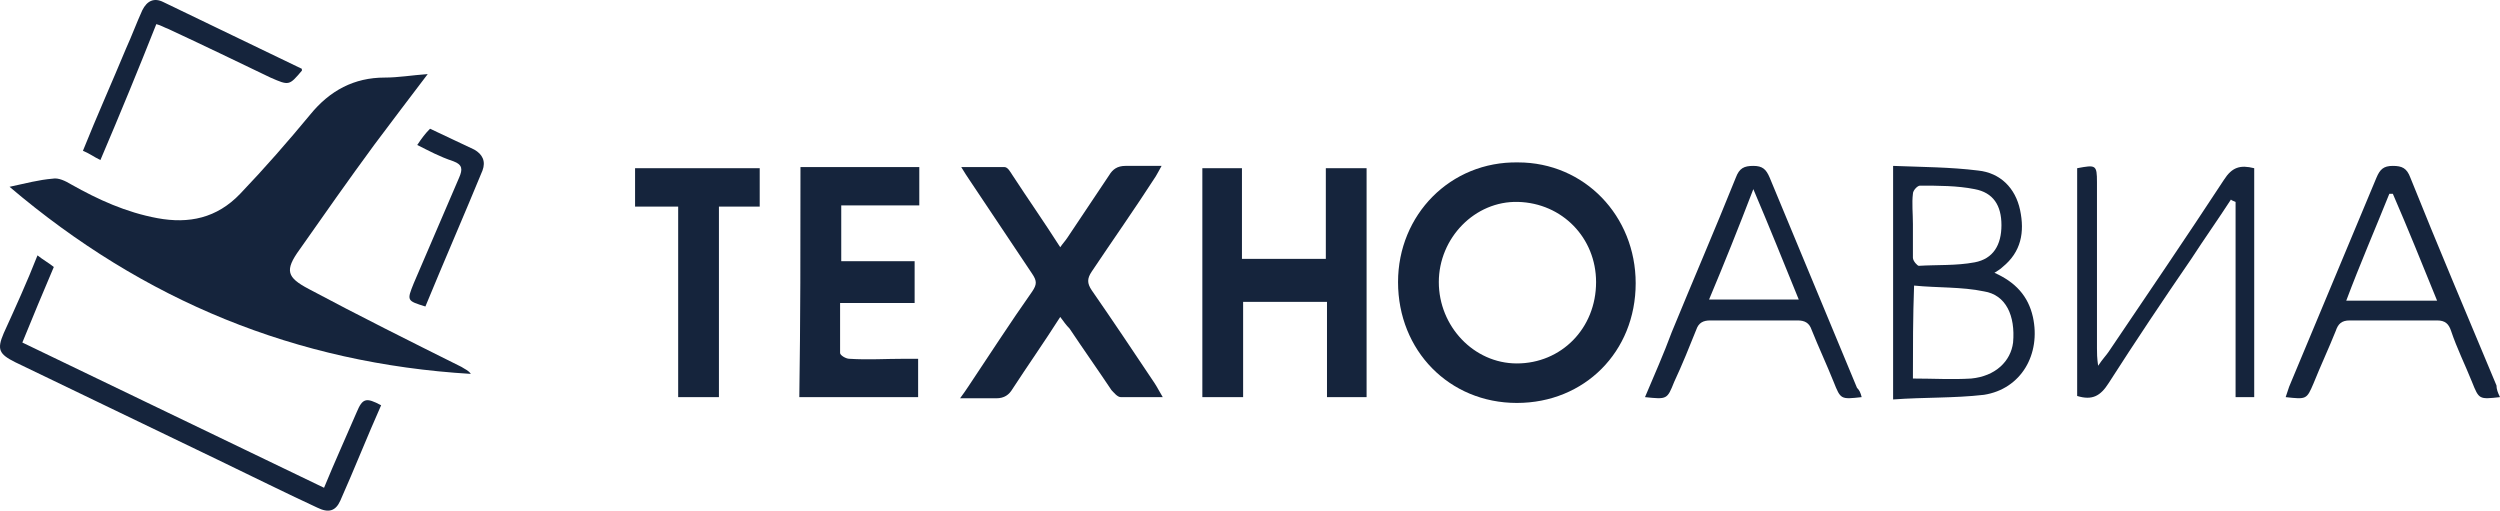
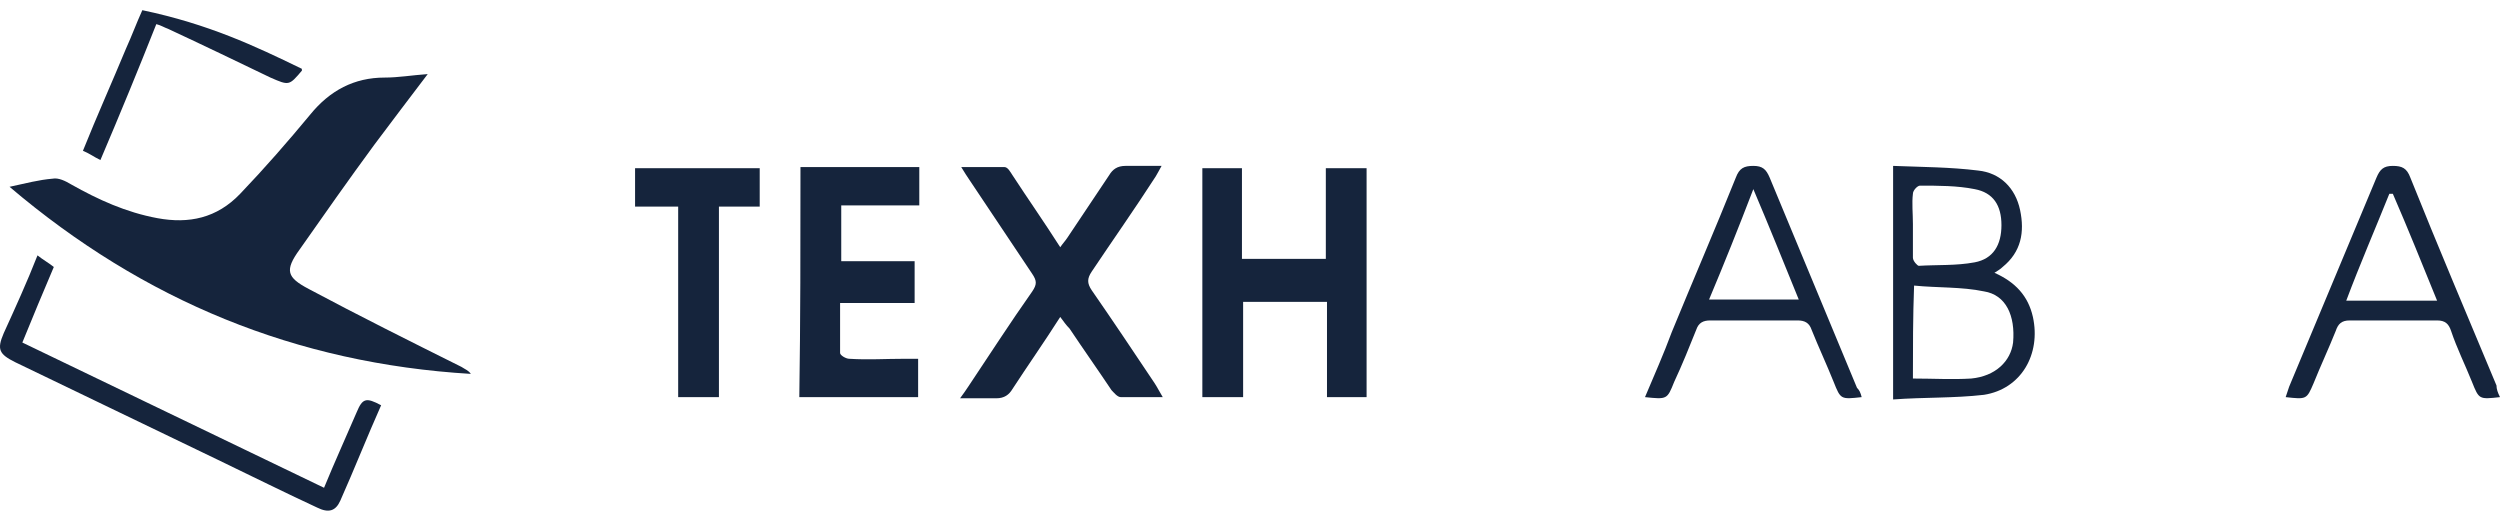
<svg xmlns="http://www.w3.org/2000/svg" viewBox="0 0 224.405 45.836" fill="none">
  <path d="M0.856 16.768C2.32 16.455 3.47 16.142 4.725 16.038C5.248 15.934 5.875 16.246 6.398 16.559C8.803 17.915 11.312 19.063 14.136 19.584C16.959 20.106 19.468 19.584 21.559 17.394C23.755 15.099 25.846 12.7 27.833 10.301C29.61 8.111 31.806 6.963 34.525 6.963C35.779 6.963 36.93 6.755 38.393 6.65C36.72 8.841 35.152 10.927 33.584 13.013C31.283 16.142 29.088 19.271 26.892 22.4C25.533 24.278 25.742 24.904 27.728 25.947C32.224 28.346 36.825 30.641 41.426 32.935C41.739 33.144 42.053 33.248 42.262 33.561C26.578 32.622 12.881 26.99 0.856 16.768Z" fill="#15243C" />
-   <path d="M146.822 25.425C146.822 31.58 142.221 36.169 136.156 36.169C130.092 36.169 125.491 31.475 125.491 25.321C125.491 19.272 130.197 14.474 136.261 14.578C142.221 14.578 146.822 19.376 146.822 25.425ZM143.267 25.321C143.267 21.358 140.234 18.228 136.261 18.124C132.392 18.02 129.151 21.358 129.151 25.321C129.151 29.285 132.288 32.623 136.156 32.623C140.13 32.623 143.267 29.493 143.267 25.321Z" fill="#15243C" />
  <path d="M119.113 27.095C116.499 27.095 114.094 27.095 111.585 27.095C111.585 29.911 111.585 32.727 111.585 35.648C110.33 35.648 109.18 35.648 107.925 35.648C107.925 28.868 107.925 21.984 107.925 15.1C109.076 15.1 110.226 15.1 111.48 15.1C111.48 17.812 111.48 20.419 111.48 23.235C113.99 23.235 116.499 23.235 119.009 23.235C119.009 20.523 119.009 17.916 119.009 15.1C120.264 15.1 121.414 15.1 122.668 15.1C122.668 21.879 122.668 28.764 122.668 35.648C121.518 35.648 120.368 35.648 119.113 35.648C119.113 32.831 119.113 30.015 119.113 27.095Z" fill="#15243C" />
  <path d="M95.169 28.45C93.705 30.745 92.241 32.831 90.882 34.917C90.569 35.439 90.15 35.752 89.418 35.752C88.373 35.752 87.432 35.752 86.177 35.752C86.491 35.334 86.7 35.021 86.909 34.709C88.791 31.892 90.673 28.972 92.66 26.155C93.078 25.53 93.078 25.217 92.66 24.591C90.778 21.775 88.896 18.958 87.014 16.142C86.804 15.829 86.595 15.516 86.282 14.995C87.746 14.995 88.896 14.995 90.15 14.995C90.464 14.995 90.673 15.412 90.882 15.725C92.241 17.811 93.705 19.897 95.169 22.192C95.378 21.879 95.587 21.67 95.797 21.357C97.051 19.48 98.306 17.603 99.561 15.725C99.874 15.204 100.292 14.891 101.024 14.891C102.07 14.891 103.011 14.891 104.266 14.891C104.057 15.308 103.848 15.621 103.743 15.829C101.861 18.75 99.874 21.566 97.992 24.382C97.574 25.008 97.574 25.425 97.992 26.051C99.874 28.763 101.756 31.579 103.639 34.396C103.848 34.709 104.057 35.126 104.371 35.647C103.011 35.647 101.756 35.647 100.606 35.647C100.292 35.647 99.979 35.23 99.77 35.021C98.515 33.144 97.26 31.371 96.006 29.493C95.692 29.18 95.483 28.868 95.169 28.45Z" fill="#15243C" />
  <path d="M71.852 14.996C75.512 14.996 78.963 14.996 82.518 14.996C82.518 16.143 82.518 17.187 82.518 18.438C80.217 18.438 77.917 18.438 75.512 18.438C75.512 20.107 75.512 21.672 75.512 23.445C77.708 23.445 79.799 23.445 82.099 23.445C82.099 24.696 82.099 25.844 82.099 27.2C79.903 27.2 77.708 27.2 75.408 27.2C75.408 28.764 75.408 30.225 75.408 31.685C75.408 31.893 75.93 32.206 76.244 32.206C77.917 32.311 79.485 32.206 81.158 32.206C81.576 32.206 81.995 32.206 82.413 32.206C82.413 33.458 82.413 34.501 82.413 35.648C78.858 35.648 75.303 35.648 71.748 35.648C71.852 28.764 71.852 21.985 71.852 14.996Z" fill="#15243C" />
  <path d="M169.929 35.856C169.929 28.763 169.929 21.983 169.929 14.891C172.544 14.995 175.053 14.995 177.562 15.308C179.549 15.516 180.908 16.872 181.327 18.854C181.745 20.836 181.431 22.609 179.758 23.965C179.549 24.174 179.34 24.278 179.026 24.487C180.908 25.321 182.058 26.573 182.477 28.45C183.209 31.788 181.431 34.917 178.085 35.439C175.367 35.752 172.753 35.647 169.929 35.856ZM171.707 33.978C173.484 33.978 175.262 34.083 176.935 33.978C179.131 33.77 180.49 32.414 180.699 30.745C180.908 28.346 180.072 26.469 178.085 26.155C176.099 25.738 173.903 25.843 171.812 25.634C171.707 28.45 171.707 31.162 171.707 33.978ZM171.707 20.106C171.707 21.149 171.707 22.088 171.707 23.131C171.707 23.444 172.125 23.861 172.23 23.861C173.903 23.757 175.576 23.861 177.249 23.548C178.922 23.235 179.654 21.983 179.654 20.21C179.654 18.437 178.922 17.29 177.249 16.977C175.68 16.664 174.007 16.664 172.334 16.664C172.125 16.664 171.707 17.081 171.707 17.394C171.603 18.228 171.707 19.167 171.707 20.106Z" fill="#15243C" />
-   <path d="M200.252 17.915C199.102 19.688 197.847 21.462 196.697 23.235C194.188 26.886 191.678 30.641 189.273 34.395C188.542 35.543 187.81 35.96 186.45 35.543C186.45 28.763 186.45 21.983 186.45 15.099C188.123 14.786 188.228 14.786 188.228 16.351C188.228 21.357 188.228 26.26 188.228 31.266C188.228 31.684 188.228 32.101 188.332 32.831C188.75 32.205 189.064 31.892 189.273 31.579C192.724 26.468 196.279 21.253 199.625 16.142C200.357 14.995 201.089 14.786 202.343 15.099C202.343 21.879 202.343 28.659 202.343 35.647C201.82 35.647 201.298 35.647 200.67 35.647C200.67 29.806 200.67 23.965 200.67 18.124C200.461 18.02 200.357 18.02 200.252 17.915Z" fill="#15243C" />
  <path d="M60.874 18.542C59.514 18.542 58.26 18.542 57.005 18.542C57.005 17.394 57.005 16.247 57.005 15.1C60.665 15.1 64.429 15.1 68.193 15.1C68.193 16.143 68.193 17.29 68.193 18.542C67.043 18.542 65.788 18.542 64.533 18.542C64.533 24.278 64.533 29.911 64.533 35.648C63.278 35.648 62.128 35.648 60.874 35.648C60.874 29.911 60.874 24.278 60.874 18.542Z" fill="#15243C" />
  <path d="M167.107 35.647C165.224 35.856 165.224 35.856 164.597 34.291C163.97 32.727 163.238 31.162 162.611 29.597C162.401 28.972 161.983 28.763 161.356 28.763C158.742 28.763 156.128 28.763 153.514 28.763C152.886 28.763 152.468 28.972 152.259 29.597C151.632 31.162 151.004 32.727 150.273 34.291C149.645 35.856 149.645 35.856 147.658 35.647C148.495 33.665 149.331 31.788 150.063 29.806C151.945 25.217 153.932 20.627 155.814 15.934C156.128 15.099 156.546 14.891 157.383 14.891C158.219 14.891 158.533 15.204 158.846 15.934C161.46 22.192 164.074 28.555 166.688 34.813C166.898 35.021 167.002 35.23 167.107 35.647ZM153.409 26.886C156.128 26.886 158.742 26.886 161.46 26.886C160.101 23.548 158.846 20.419 157.383 16.977C156.023 20.523 154.769 23.652 153.409 26.886Z" fill="#15243C" />
  <path d="M224.405 35.647C222.523 35.856 222.523 35.856 221.895 34.291C221.268 32.727 220.536 31.266 220.013 29.702C219.804 29.076 219.49 28.763 218.759 28.763C216.145 28.763 213.531 28.763 210.917 28.763C210.185 28.763 209.871 29.076 209.662 29.702C209.035 31.266 208.303 32.831 207.675 34.396C207.048 35.856 207.048 35.856 205.166 35.647C205.27 35.334 205.375 35.021 205.479 34.709C208.094 28.45 210.707 22.192 213.322 15.934C213.635 15.204 213.949 14.891 214.785 14.891C215.622 14.891 216.04 15.099 216.354 15.934C218.863 22.192 221.477 28.346 224.091 34.604C224.091 34.917 224.196 35.23 224.405 35.647ZM218.759 26.99C217.399 23.652 216.145 20.523 214.785 17.394C214.681 17.394 214.576 17.394 214.472 17.394C213.217 20.523 211.858 23.652 210.603 26.99C213.426 26.99 215.935 26.99 218.759 26.99Z" fill="#15243C" />
  <path d="M3.366 22.923C3.889 23.34 4.307 23.549 4.83 23.966C3.889 26.156 2.947 28.451 2.006 30.746C11.103 35.127 19.991 39.403 29.087 43.784C30.029 41.489 31.074 39.194 32.015 37.004C32.538 35.752 32.852 35.648 34.211 36.378C32.956 39.194 31.806 42.115 30.551 44.931C30.133 45.87 29.506 46.078 28.46 45.557C25.532 44.201 22.605 42.741 19.572 41.281C13.508 38.36 7.444 35.439 1.379 32.519C-0.085 31.789 -0.294 31.371 0.333 29.911C1.379 27.617 2.425 25.322 3.366 22.923Z" fill="#15243C" />
-   <path d="M9.012 14.369C8.385 14.057 7.967 13.744 7.444 13.535C8.699 10.406 10.058 7.381 11.313 4.356C11.835 3.209 12.254 2.061 12.776 0.914C13.195 0.08 13.822 -0.233 14.658 0.184C18.736 2.166 22.919 4.148 26.997 6.129C27.101 6.129 27.101 6.234 27.101 6.338C25.951 7.694 25.951 7.694 24.278 6.964C21.246 5.504 18.214 4.043 15.077 2.583C14.763 2.479 14.449 2.27 14.031 2.166C12.463 6.129 10.79 10.197 9.012 14.369Z" fill="#15243C" />
-   <path d="M37.452 13.014C37.87 12.388 38.184 11.971 38.602 11.554C39.962 12.18 41.216 12.805 42.576 13.431C43.308 13.848 43.621 14.474 43.308 15.309C41.635 19.377 39.857 23.444 38.184 27.512C36.511 26.991 36.511 26.991 37.139 25.426C38.498 22.297 39.857 19.064 41.216 15.935C41.53 15.204 41.53 14.787 40.694 14.474C39.439 14.057 38.498 13.536 37.452 13.014Z" fill="#15243C" />
+   <path d="M9.012 14.369C8.385 14.057 7.967 13.744 7.444 13.535C8.699 10.406 10.058 7.381 11.313 4.356C11.835 3.209 12.254 2.061 12.776 0.914C18.736 2.166 22.919 4.148 26.997 6.129C27.101 6.129 27.101 6.234 27.101 6.338C25.951 7.694 25.951 7.694 24.278 6.964C21.246 5.504 18.214 4.043 15.077 2.583C14.763 2.479 14.449 2.27 14.031 2.166C12.463 6.129 10.79 10.197 9.012 14.369Z" fill="#15243C" />
</svg>